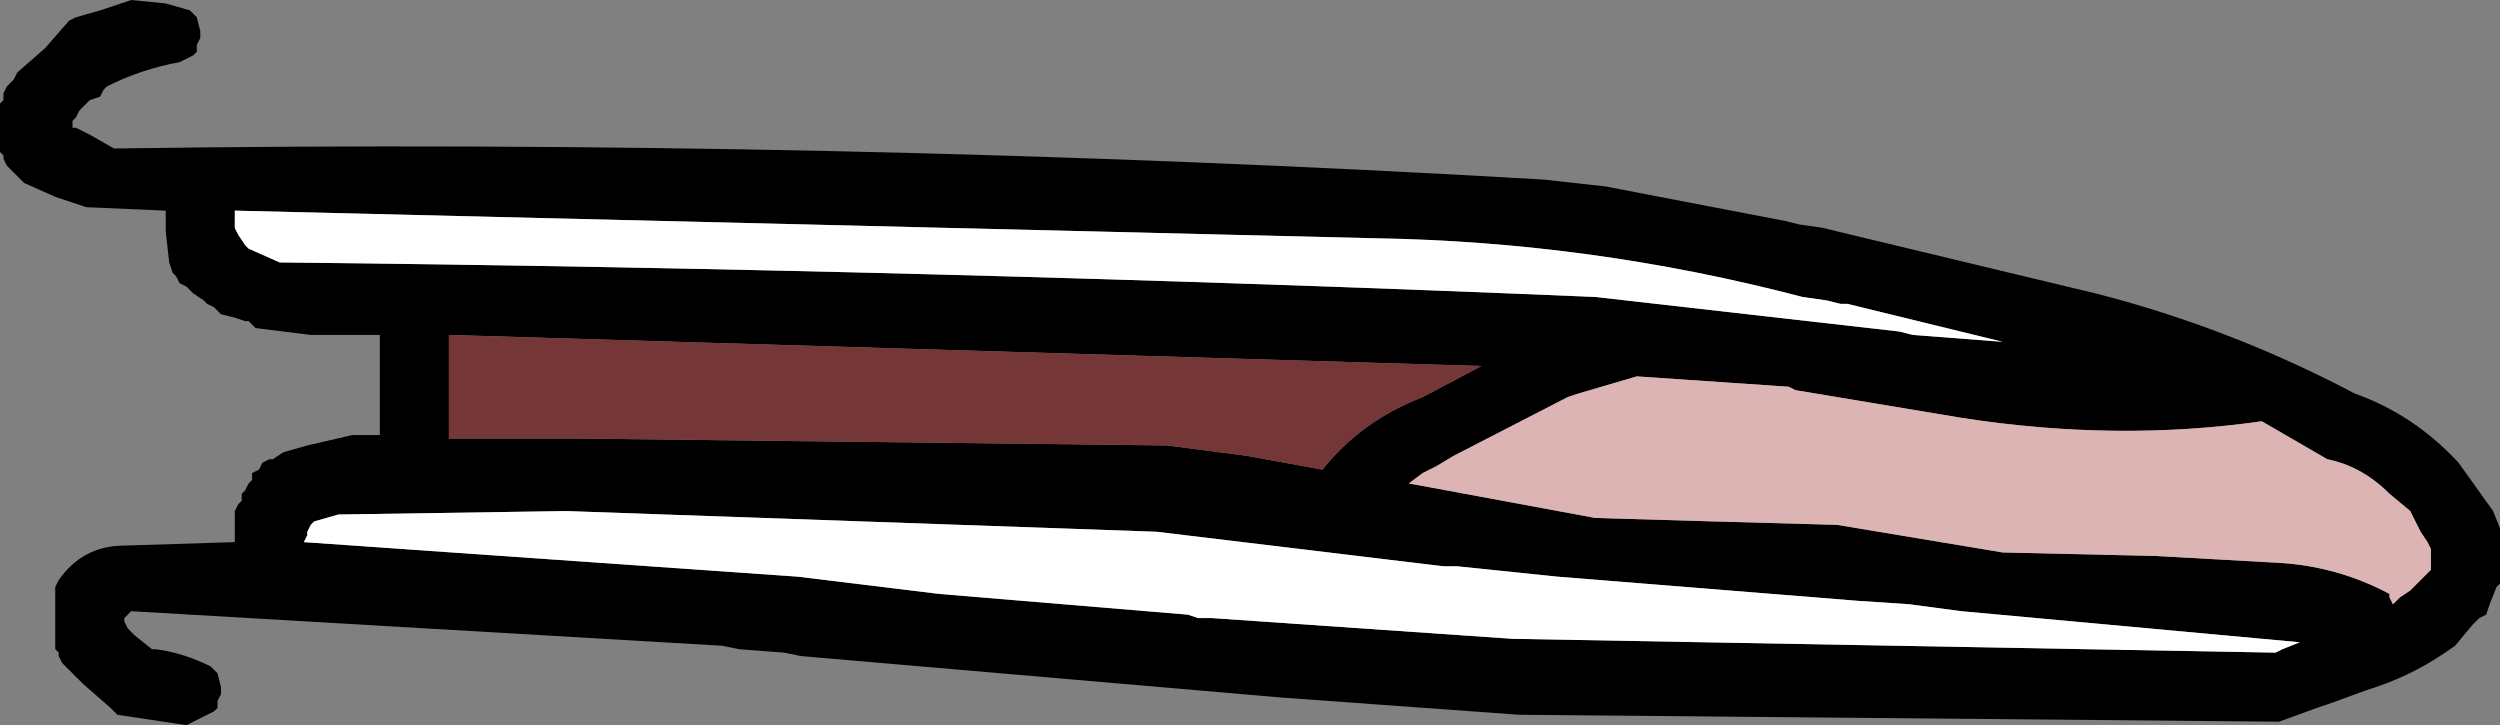
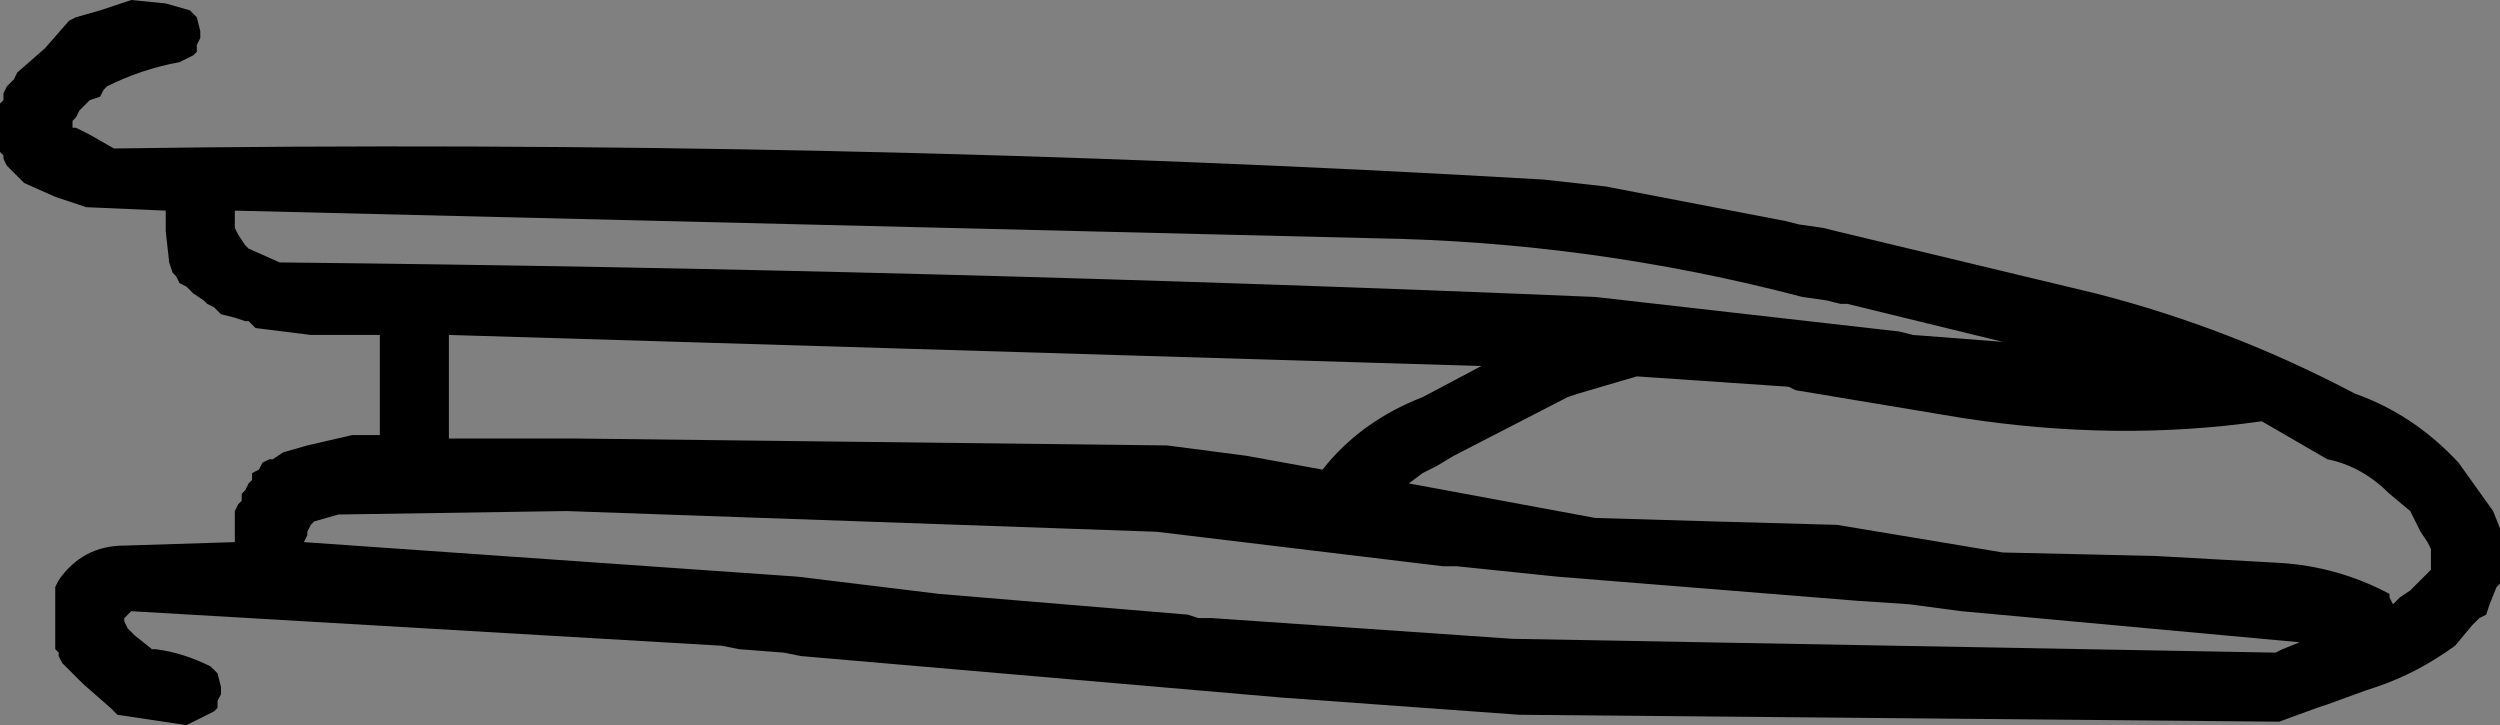
<svg xmlns="http://www.w3.org/2000/svg" height="10.5px" width="36.2px">
  <rect width="100%" height="100%" fill="#808080" stroke="none" />
  <g transform="matrix(1.0, 0.0, 0.0, 1.0, -58.6, -27.4)">
    <path d="M93.2 34.55 Q92.8 34.15 92.3 34.05 L91.35 33.5 Q89.25 33.8 87.0 33.45 L84.6 33.05 84.5 33.0 82.3 32.85 81.45 33.1 81.3 33.15 79.65 34.0 79.4 34.15 79.2 34.25 79.0 34.4 81.7 34.9 83.4 34.95 85.2 35.0 87.6 35.4 89.8 35.45 91.6 35.55 Q92.45 35.6 93.2 36.0 L93.2 36.05 93.25 36.15 93.35 36.05 93.5 35.95 93.8 35.65 93.8 35.55 93.8 35.5 93.8 35.4 93.8 35.35 93.75 35.25 93.65 35.1 93.5 34.8 93.2 34.55 M91.65 36.8 L91.9 36.7 87.0 36.25 86.25 36.15 85.5 36.1 81.15 35.75 79.7 35.6 79.5 35.6 75.35 35.1 66.8 34.8 63.5 34.85 63.15 34.95 63.1 35.0 63.05 35.1 63.05 35.15 63.0 35.25 70.15 35.75 72.2 36.0 75.8 36.3 75.95 36.35 76.05 36.35 76.15 36.35 80.5 36.65 91.55 36.85 91.65 36.8 M94.8 35.1 L94.8 35.25 94.8 35.65 94.8 35.8 94.8 35.85 94.75 35.9 94.65 36.15 94.6 36.3 94.5 36.35 94.4 36.45 94.15 36.75 Q93.6 37.15 93.0 37.35 L92.85 37.4 92.3 37.6 92.15 37.65 91.6 37.85 80.6 37.75 77.15 37.5 70.2 36.9 69.95 36.85 69.3 36.8 69.05 36.75 60.5 36.25 60.4 36.35 60.4 36.4 60.45 36.5 60.5 36.55 60.55 36.6 60.8 36.8 60.85 36.8 Q61.25 36.85 61.65 37.05 L61.7 37.1 61.75 37.15 61.8 37.35 61.8 37.45 61.75 37.55 61.75 37.65 61.7 37.7 61.3 37.9 60.3 37.75 60.2 37.65 59.8 37.3 59.5 37.0 59.45 36.9 59.45 36.85 59.4 36.8 59.4 36.7 59.4 36.4 59.4 35.9 59.45 35.8 Q59.8 35.3 60.4 35.3 L62.0 35.25 62.0 35.15 62.0 35.1 62.0 35.0 62.0 34.8 62.05 34.7 62.1 34.65 62.1 34.55 62.15 34.5 62.2 34.4 62.25 34.35 62.25 34.25 62.35 34.2 62.4 34.1 62.5 34.05 62.55 34.05 62.7 33.95 63.05 33.85 63.7 33.7 64.1 33.7 64.1 33.2 64.1 32.25 63.1 32.25 62.3 32.15 62.2 32.05 62.15 32.05 62.0 32.0 61.8 31.95 61.7 31.85 61.6 31.8 61.55 31.75 61.4 31.65 61.3 31.55 61.2 31.5 61.15 31.4 61.1 31.35 61.05 31.2 61.0 30.75 61.0 30.45 59.85 30.4 59.4 30.25 58.95 30.05 58.85 29.95 58.8 29.9 58.7 29.8 58.65 29.7 58.65 29.65 58.6 29.6 58.6 29.5 58.6 29.35 58.6 29.05 58.6 28.9 58.65 28.85 58.65 28.75 58.7 28.65 58.8 28.55 58.85 28.45 59.25 28.1 59.6 27.7 59.7 27.65 60.05 27.55 60.35 27.45 60.5 27.4 61.0 27.45 61.35 27.55 61.4 27.6 61.45 27.65 61.5 27.85 61.5 27.95 61.45 28.05 61.45 28.15 61.4 28.2 61.2 28.3 Q60.65 28.4 60.15 28.65 L60.1 28.7 60.05 28.8 59.9 28.85 59.8 28.95 59.75 29.0 59.7 29.1 59.65 29.15 59.65 29.25 59.7 29.25 59.9 29.35 60.25 29.55 Q70.65 29.4 80.95 30.0 L81.85 30.1 84.45 30.6 84.65 30.65 85.0 30.7 85.2 30.75 88.95 31.65 Q90.9 32.15 92.7 33.1 93.55 33.4 94.2 34.1 L94.7 34.8 94.8 35.05 94.8 35.1 M85.25 31.8 L85.05 31.75 84.7 31.7 Q81.65 30.9 78.5 30.85 L62.0 30.45 62.0 30.6 62.0 30.7 62.05 30.8 62.15 30.95 62.2 31.0 62.65 31.2 Q72.2 31.3 81.7 31.7 L86.1 32.2 86.3 32.25 87.6 32.35 85.35 31.8 85.25 31.8 M80.05 32.7 L65.1 32.25 65.1 32.9 65.1 33.75 66.95 33.75 75.5 33.85 76.65 34.0 77.75 34.2 Q78.3 33.5 79.2 33.15 L80.05 32.7" fill="#000000" fill-rule="evenodd" stroke="none" />
-     <path d="M91.65 36.8 L91.55 36.85 80.5 36.65 76.15 36.35 76.05 36.35 75.95 36.35 75.8 36.3 72.2 36.0 70.15 35.75 63.0 35.25 63.05 35.15 63.05 35.1 63.1 35.0 63.15 34.95 63.5 34.85 66.8 34.8 75.35 35.1 79.5 35.6 79.7 35.6 81.15 35.75 85.5 36.1 86.25 36.15 87.0 36.25 91.9 36.7 91.65 36.8 M85.25 31.8 L85.35 31.8 87.6 32.35 86.3 32.25 86.1 32.2 81.7 31.7 Q72.2 31.3 62.65 31.2 L62.2 31.0 62.15 30.95 62.05 30.8 62.0 30.7 62.0 30.6 62.0 30.45 78.5 30.85 Q81.65 30.9 84.7 31.7 L85.05 31.75 85.25 31.8" fill="#ffffff" fill-rule="evenodd" stroke="none" />
-     <path d="M93.2 34.55 L93.5 34.8 93.65 35.1 93.75 35.25 93.8 35.35 93.8 35.4 93.8 35.5 93.8 35.55 93.8 35.65 93.5 35.95 93.35 36.05 93.25 36.15 93.2 36.05 93.2 36.0 Q92.45 35.6 91.6 35.55 L89.8 35.45 87.6 35.4 85.2 35.0 83.4 34.95 81.7 34.9 79.0 34.4 79.2 34.25 79.4 34.15 79.65 34.0 81.3 33.15 81.45 33.1 82.3 32.85 84.5 33.0 84.6 33.05 87.0 33.45 Q89.25 33.8 91.35 33.5 L92.3 34.05 Q92.8 34.15 93.2 34.55" fill="#dcb4b4" fill-rule="evenodd" stroke="none" />
-     <path d="M80.05 32.7 L79.2 33.15 Q78.3 33.5 77.75 34.2 L76.65 34.0 75.5 33.85 66.95 33.75 65.1 33.75 65.1 32.9 65.1 32.25 80.05 32.7" fill="#743636" fill-rule="evenodd" stroke="none" />
  </g>
</svg>